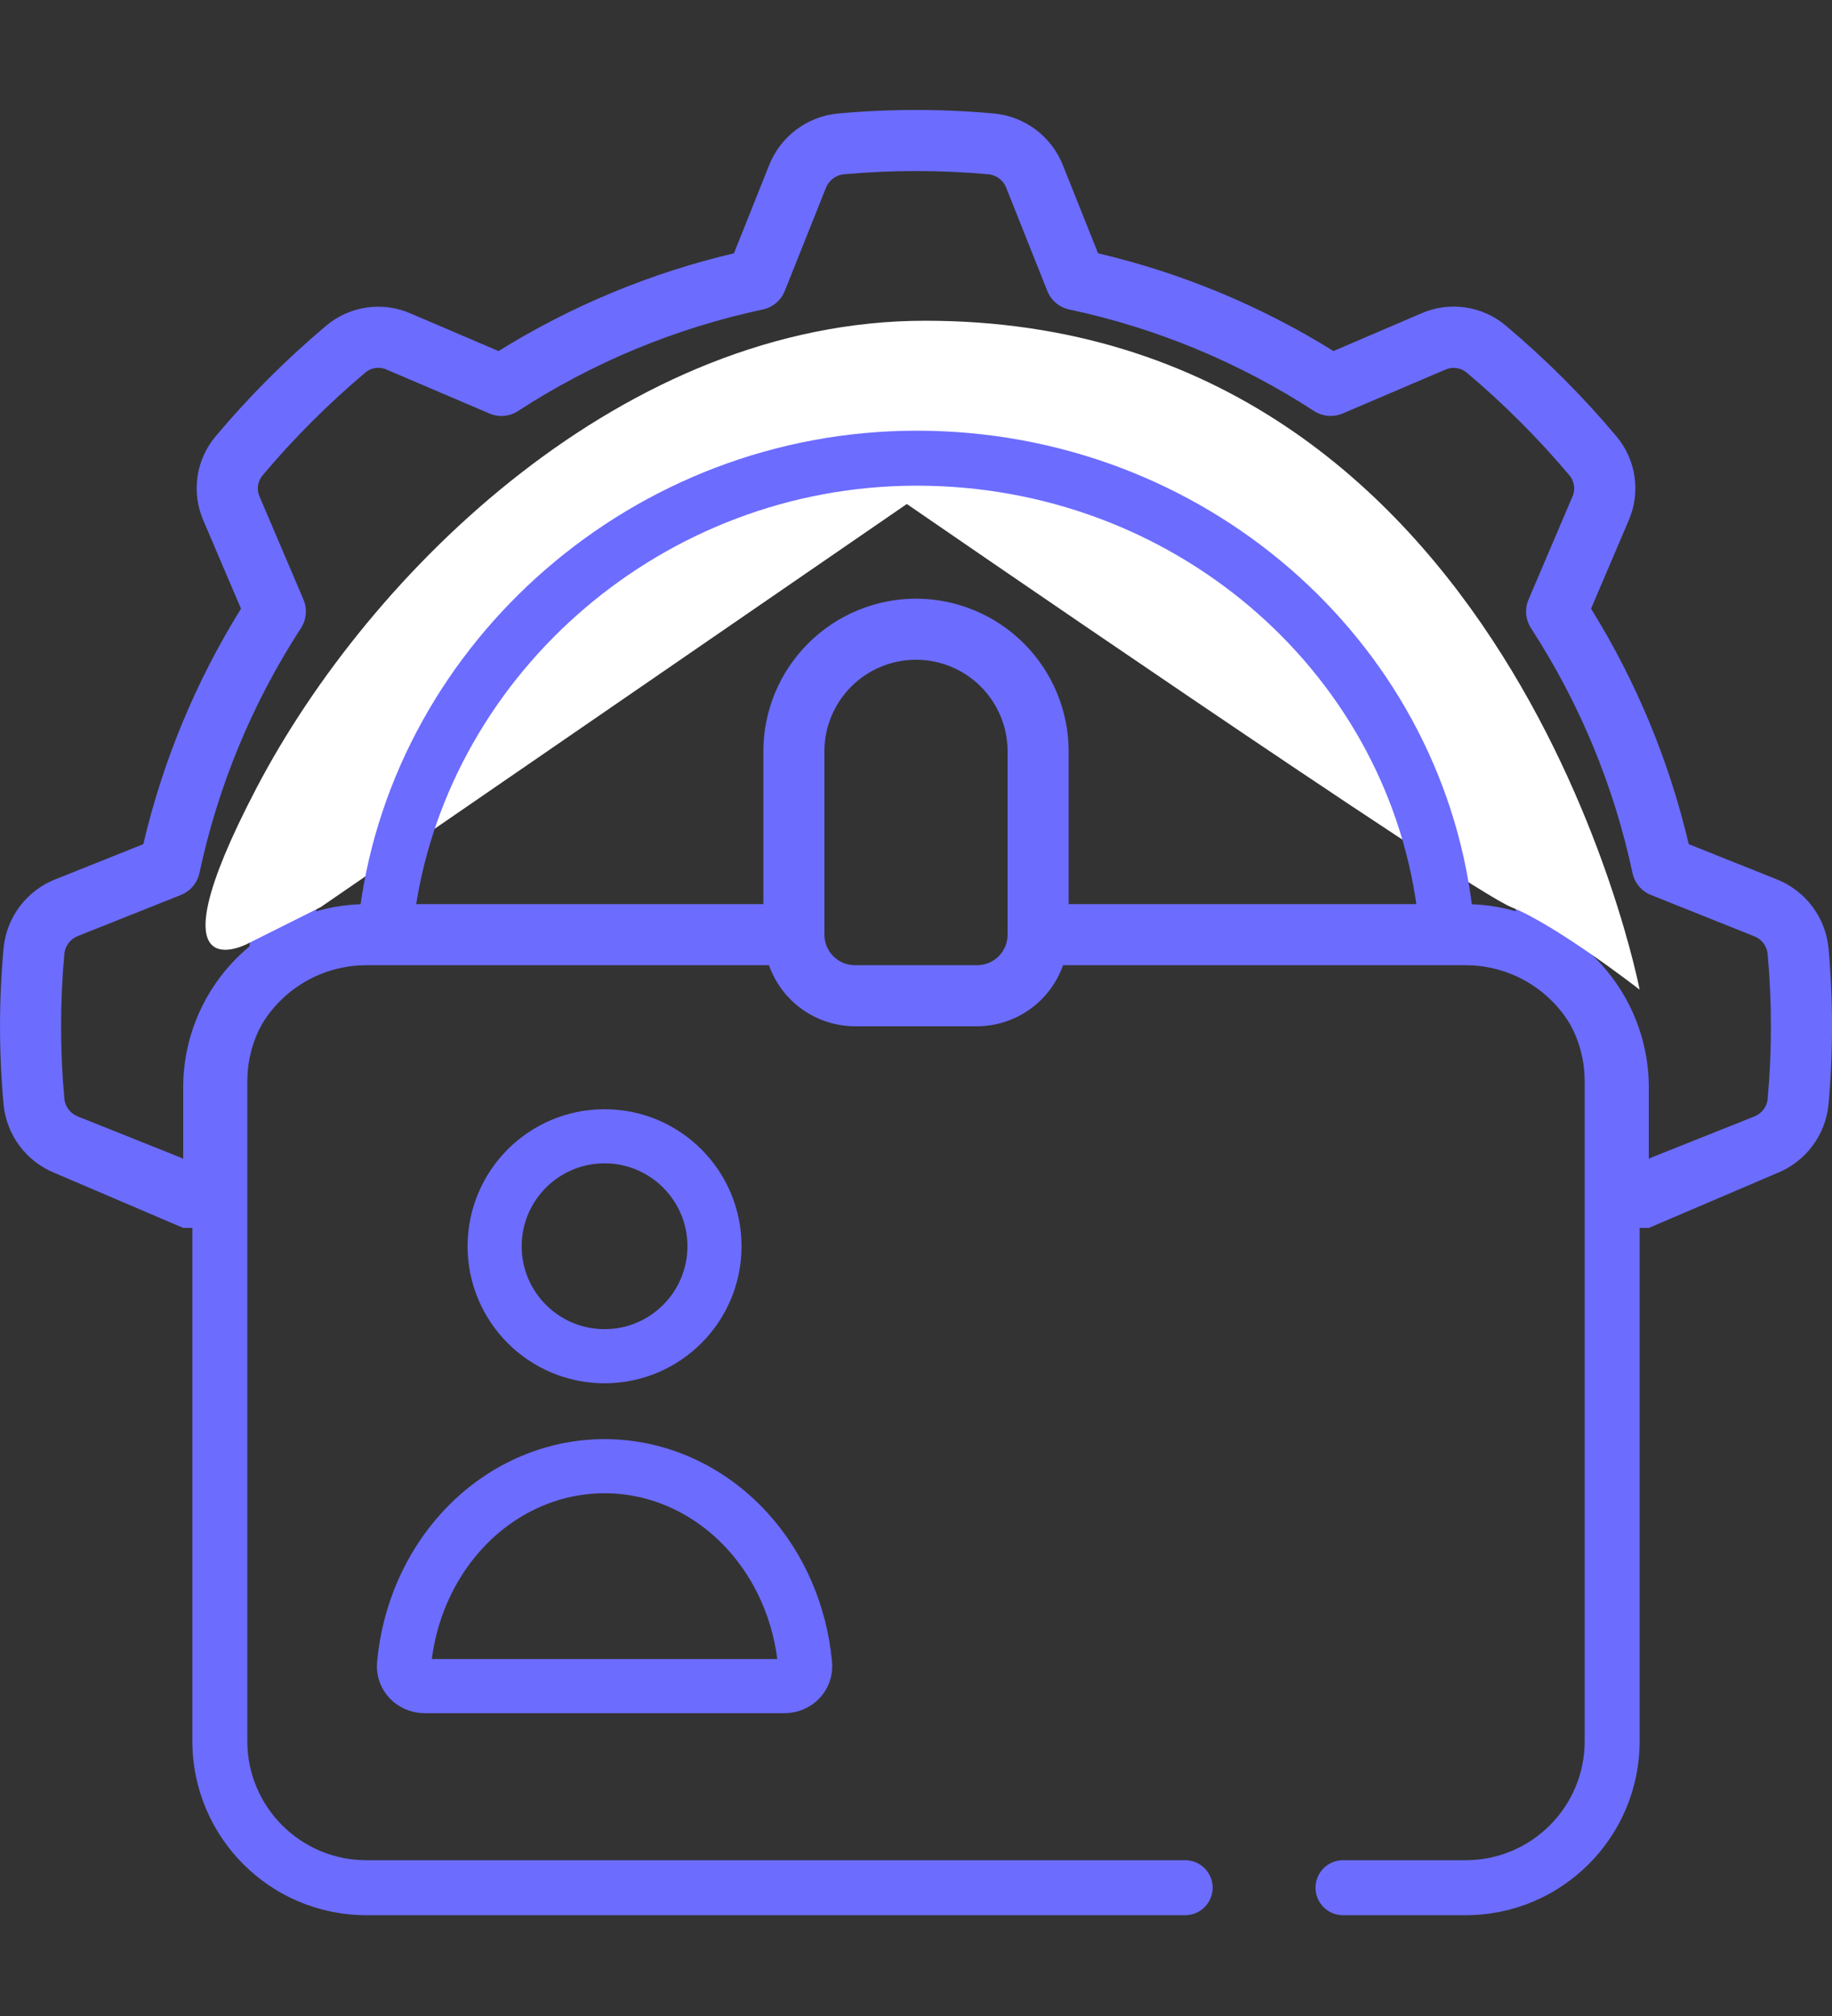
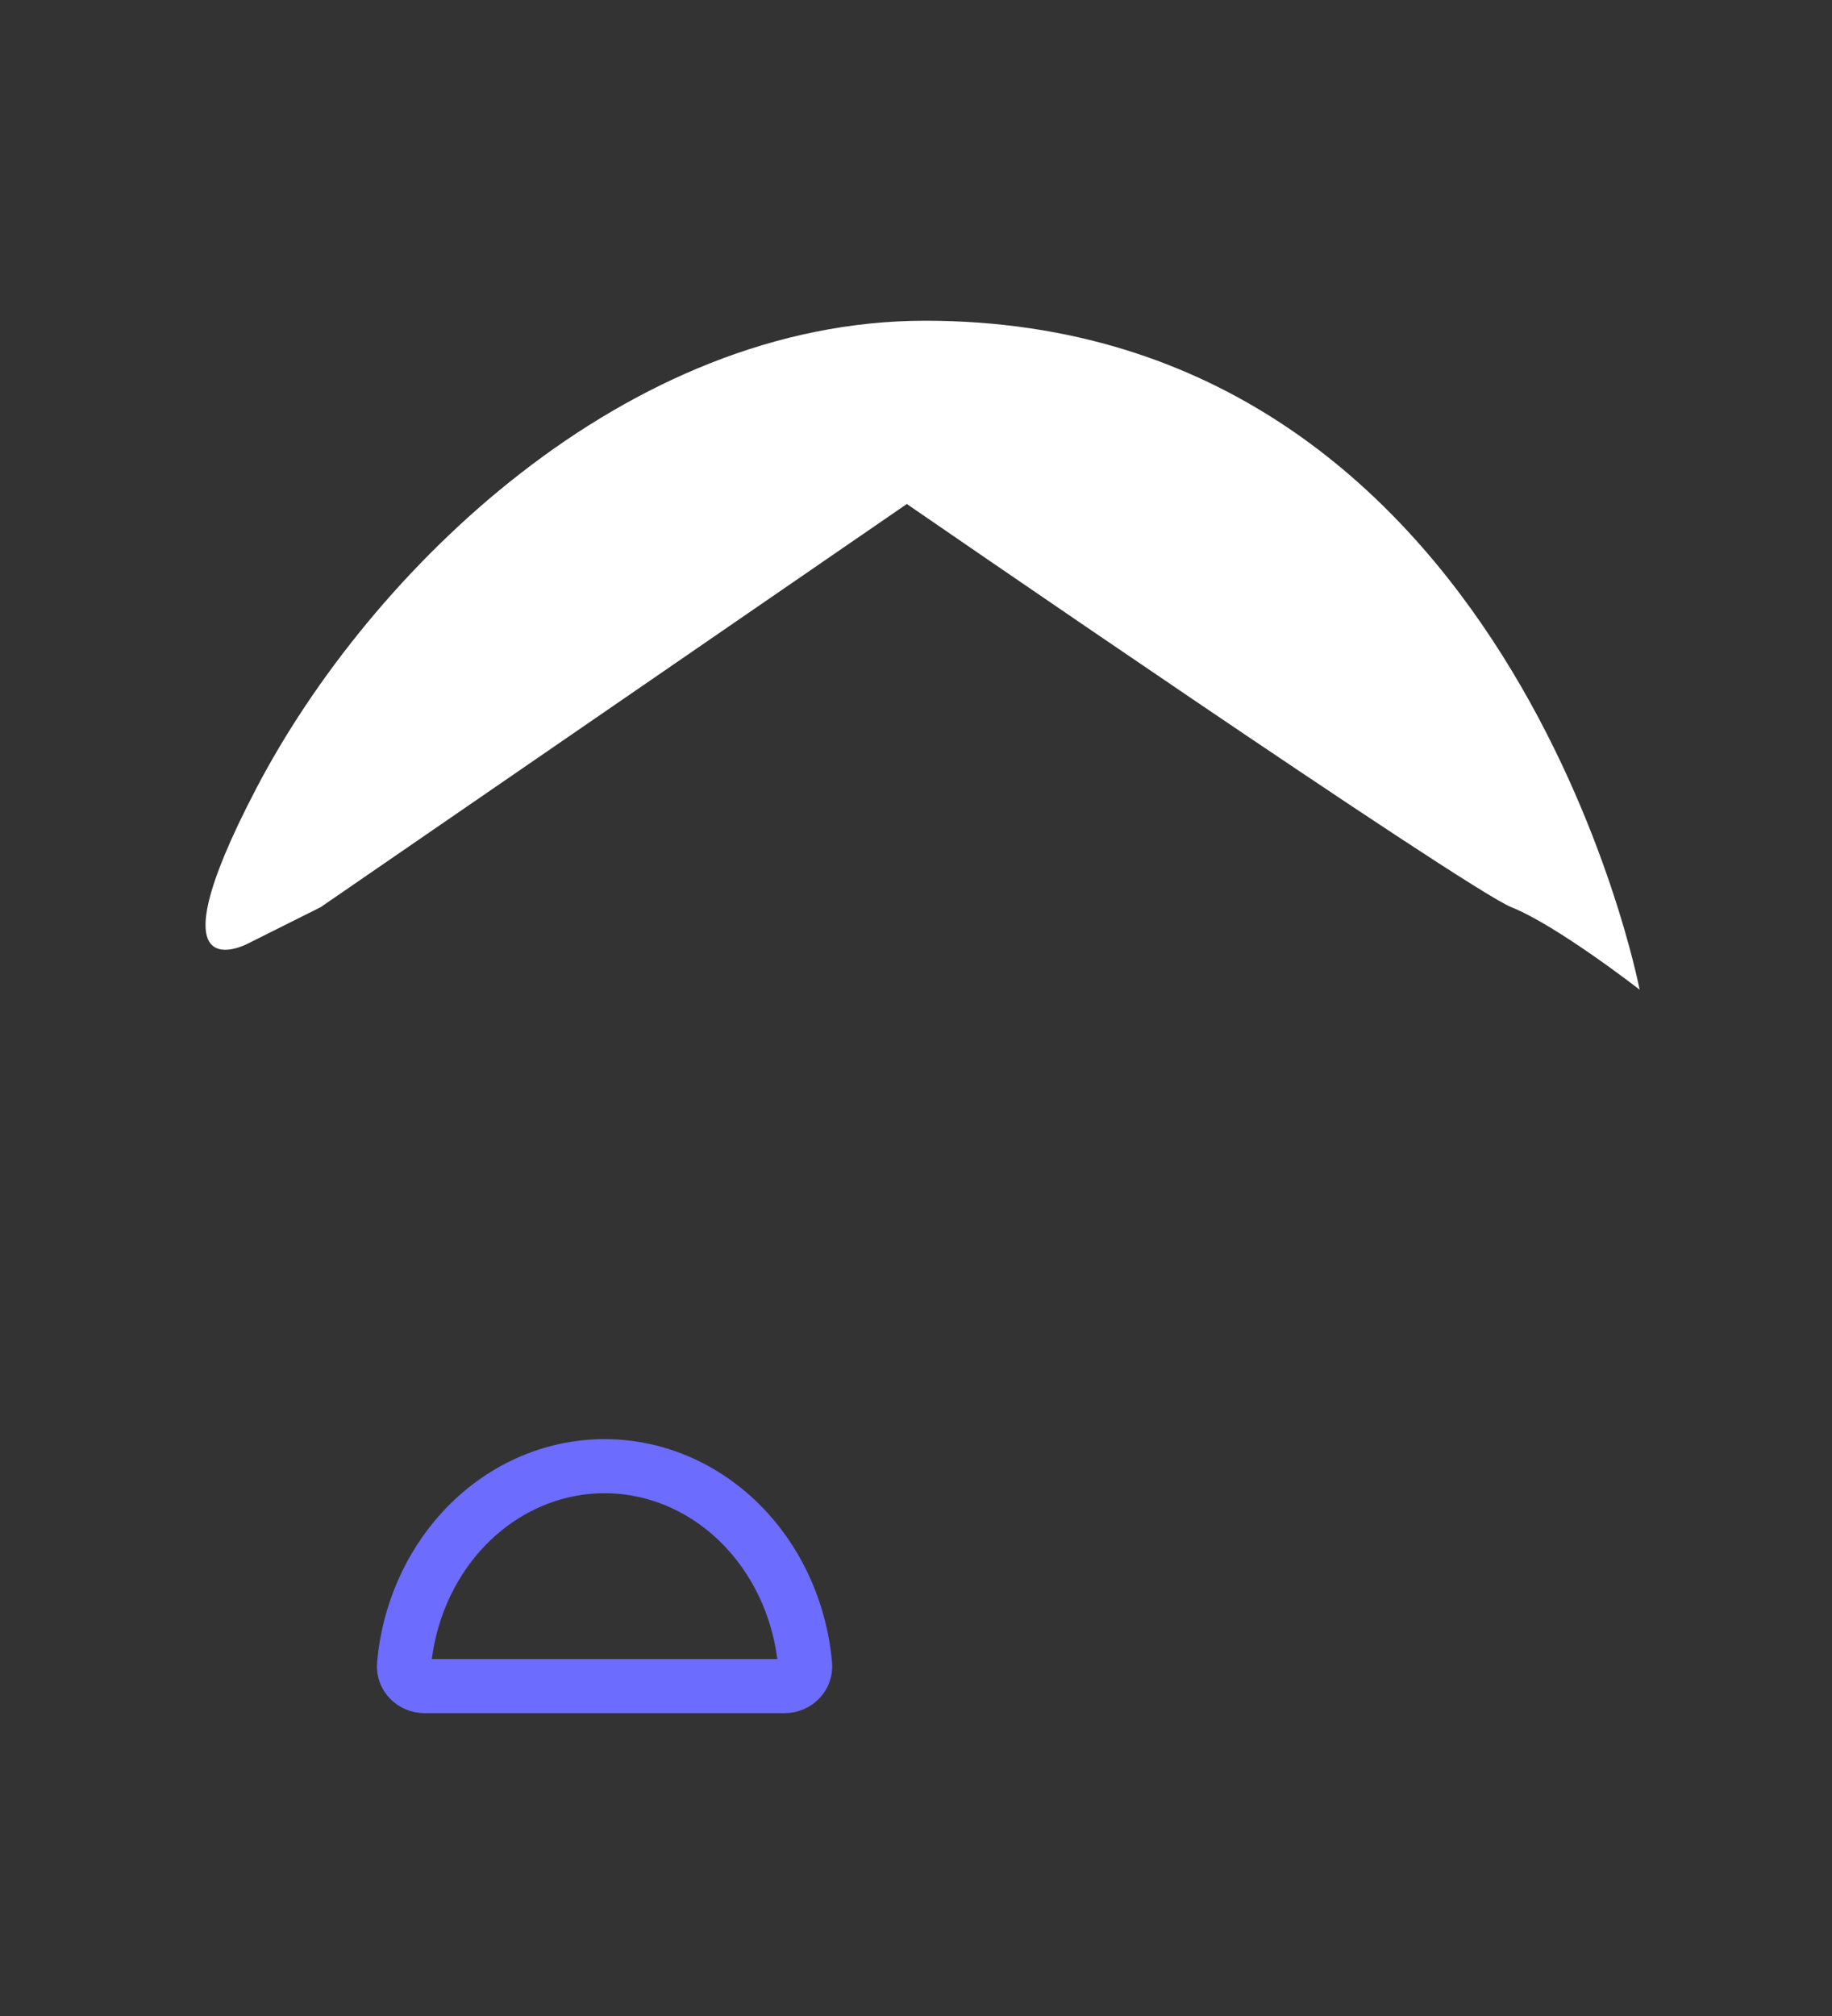
<svg xmlns="http://www.w3.org/2000/svg" width="100" height="110" viewBox="0 0 100 110" fill="none">
  <rect x="0" y="0" width="100" height="110" fill="#333333" stroke="none" />
  <g clip-path="url(#clip0_4491_40442)">
    <path d="M3.01 64.013L10 67C10 70 10 70 10 72.618V95.999C10.003 98.65 11.057 101.192 12.932 103.067C14.807 104.941 17.349 105.996 20 105.999H80C82.651 105.996 85.194 104.941 87.068 103.067C88.943 101.192 89.998 98.65 90 95.999V72.62C90 70 90 69 90 67L97 64.01C97.763 63.704 98.428 63.196 98.923 62.54C99.418 61.883 99.724 61.105 99.808 60.287C100.067 57.433 100.067 54.562 99.808 51.709C99.723 50.89 99.416 50.11 98.92 49.454C98.424 48.797 97.758 48.289 96.993 47.983L92.18 46.06C91.112 41.516 89.311 37.176 86.847 33.212L88.883 28.442C89.222 27.685 89.339 26.848 89.224 26.028C89.108 25.207 88.763 24.436 88.228 23.802C86.396 21.623 84.379 19.606 82.2 17.773C81.568 17.237 80.797 16.89 79.977 16.773C79.156 16.655 78.319 16.77 77.562 17.107L72.787 19.154C68.822 16.689 64.483 14.888 59.938 13.82L58.012 8.999C57.706 8.236 57.198 7.572 56.542 7.078C55.886 6.584 55.107 6.278 54.29 6.195C51.437 5.935 48.565 5.935 45.712 6.195C44.893 6.278 44.112 6.585 43.455 7.081C42.798 7.577 42.289 8.244 41.985 9.009L40.062 13.822C35.518 14.889 31.178 16.691 27.213 19.155L22.443 17.117C21.686 16.779 20.849 16.662 20.028 16.778C19.207 16.894 18.436 17.239 17.802 17.773C15.623 19.607 13.607 21.623 11.773 23.802C11.239 24.435 10.894 25.206 10.778 26.026C10.662 26.846 10.779 27.682 11.117 28.439L13.155 33.212C10.691 37.176 8.89 41.516 7.822 46.06L3 47.987C2.238 48.292 1.573 48.801 1.079 49.457C0.585 50.113 0.28 50.891 0.197 51.709C-0.064 54.562 -0.064 57.433 0.197 60.287C0.28 61.106 0.586 61.887 1.082 62.544C1.578 63.201 2.245 63.709 3.01 64.013ZM86.667 95.999C86.667 97.767 85.964 99.462 84.714 100.713C83.464 101.963 81.768 102.665 80 102.665H20C18.232 102.665 16.536 101.963 15.286 100.713C14.036 99.462 13.333 97.767 13.333 95.999V59.332C13.333 57.564 14.036 55.868 15.286 54.618C16.536 53.368 18.232 52.665 20 52.665H41.973C42.317 53.637 42.952 54.478 43.792 55.075C44.632 55.672 45.636 55.994 46.667 55.998H53.333C54.364 55.994 55.368 55.672 56.208 55.075C57.048 54.478 57.683 53.637 58.027 52.665H80C81.768 52.665 83.464 53.368 84.714 54.618C85.964 55.868 86.667 57.564 86.667 59.332V95.999ZM50 32.665C47.791 32.668 45.673 33.547 44.111 35.109C42.548 36.671 41.669 38.789 41.667 40.998V49.332H20C19.072 49.334 18.148 49.466 17.257 49.724C18.71 42.104 22.775 35.229 28.752 30.284C34.729 25.34 42.243 22.634 50 22.634C57.757 22.634 65.272 25.34 71.248 30.284C77.225 35.229 81.29 42.104 82.743 49.724C81.852 49.466 80.928 49.334 80 49.332H58.333V40.998C58.331 38.789 57.452 36.671 55.89 35.109C54.328 33.547 52.209 32.668 50 32.665ZM55 40.998V50.998C55 51.441 54.825 51.864 54.512 52.177C54.199 52.49 53.776 52.665 53.333 52.665H46.667C46.225 52.665 45.801 52.49 45.488 52.177C45.176 51.864 45 51.441 45 50.998V40.998C45 39.672 45.527 38.401 46.465 37.463C47.402 36.525 48.674 35.998 50 35.998C51.326 35.998 52.598 36.525 53.536 37.463C54.473 38.401 55 39.672 55 40.998ZM3.517 51.998C3.546 51.794 3.629 51.6 3.757 51.438C3.885 51.276 4.054 51.151 4.247 51.075L9.877 48.832C10.131 48.73 10.356 48.568 10.533 48.358C10.709 48.149 10.831 47.9 10.888 47.632C11.901 42.877 13.779 38.348 16.428 34.272C16.577 34.043 16.667 33.78 16.691 33.508C16.715 33.236 16.671 32.962 16.563 32.71L14.182 27.127C14.091 26.937 14.056 26.725 14.082 26.516C14.107 26.307 14.191 26.11 14.325 25.947C16.042 23.908 17.93 22.02 19.97 20.305C20.133 20.176 20.329 20.096 20.535 20.074C20.742 20.052 20.951 20.089 21.137 20.182L26.715 22.562C26.966 22.67 27.24 22.714 27.513 22.691C27.785 22.667 28.048 22.576 28.277 22.427C32.353 19.778 36.882 17.9 41.637 16.887C41.904 16.83 42.154 16.708 42.363 16.531C42.573 16.355 42.735 16.129 42.837 15.875L45.083 10.252C45.159 10.055 45.287 9.882 45.454 9.752C45.62 9.622 45.819 9.54 46.028 9.514C48.68 9.272 51.348 9.272 54 9.514C54.205 9.542 54.398 9.625 54.561 9.754C54.723 9.882 54.848 10.051 54.923 10.243L57.167 15.875C57.268 16.129 57.431 16.355 57.64 16.531C57.849 16.708 58.099 16.83 58.367 16.887C63.122 17.9 67.65 19.778 71.727 22.427C71.956 22.576 72.218 22.666 72.491 22.689C72.763 22.713 73.037 22.669 73.288 22.562L78.87 20.18C79.06 20.09 79.272 20.055 79.481 20.081C79.69 20.106 79.887 20.19 80.05 20.323C82.089 22.04 83.977 23.928 85.692 25.968C85.82 26.131 85.9 26.328 85.922 26.534C85.944 26.741 85.907 26.949 85.815 27.135L83.435 32.714C83.328 32.965 83.284 33.239 83.308 33.511C83.331 33.783 83.421 34.046 83.57 34.275C86.219 38.352 88.097 42.88 89.11 47.635C89.167 47.903 89.289 48.152 89.466 48.362C89.642 48.571 89.868 48.734 90.122 48.835L95.745 51.082C95.942 51.157 96.116 51.285 96.246 51.452C96.376 51.618 96.459 51.817 96.485 52.027C96.725 54.678 96.725 57.346 96.485 59.997C96.456 60.202 96.373 60.396 96.245 60.559C96.116 60.721 95.947 60.847 95.753 60.922L90.123 63.165C90.081 63.186 90.04 63.209 90 63.233V59.332C90 57.864 89.676 56.414 89.052 55.085C88.427 53.756 87.517 52.582 86.387 51.645C85.327 42.739 81.038 34.531 74.332 28.576C67.626 22.62 58.969 19.331 50 19.331C41.031 19.331 32.374 22.62 25.668 28.576C18.962 34.531 14.673 42.739 13.613 51.645C12.483 52.582 11.573 53.756 10.948 55.085C10.323 56.414 10 57.864 10 59.332V63.235C9.96 63.21 9.919 63.187 9.877 63.167L4.253 60.92C4.056 60.844 3.884 60.716 3.754 60.55C3.624 60.383 3.541 60.185 3.515 59.975C3.273 57.322 3.273 54.652 3.517 51.998Z" fill="#6C6CFF" />
  </g>
  <path d="M13.5 51.5L17.5 49.5L49.499 27.5C49.499 27.5 80 48.5 82.5 49.5C85 50.5 89.499 54 89.499 54C89.499 54 82.499 17.5 50.499 17.5C34.155 17.5 20.209 31.131 13.999 43C8.051 54.37 13.5 51.5 13.5 51.5Z" fill="white" />
-   <path fill-rule="evenodd" clip-rule="evenodd" d="M22.691 49.5C24.655 36.703 36.184 26.5 50.036 26.5C64.054 26.5 75.559 36.559 77.335 49.5H56.5C55.672 49.5 55 50.172 55 51C55 51.828 55.672 52.5 56.5 52.5H80C83.59 52.5 86.5 55.41 86.5 59V95C86.5 98.59 83.59 101.5 80 101.5H73.307C72.478 101.5 71.807 102.172 71.807 103C71.807 103.828 72.478 104.5 73.307 104.5H80C85.247 104.5 89.5 100.247 89.5 95V59C89.5 53.874 85.44 49.697 80.361 49.507C78.568 34.819 65.634 23.5 50.036 23.5C34.559 23.5 21.64 35.01 19.659 49.506C14.57 49.686 10.5 53.867 10.5 59V95C10.5 100.247 14.753 104.5 20 104.5H50H64.693C65.522 104.5 66.193 103.828 66.193 103C66.193 102.172 65.522 101.5 64.693 101.5H50H20C16.41 101.5 13.5 98.59 13.5 95V59C13.5 55.41 16.41 52.5 20 52.5H43.5C44.328 52.5 45 51.828 45 51C45 50.172 44.328 49.5 43.5 49.5H22.691Z" fill="#6C6CFF" />
-   <circle cx="33" cy="68" r="6" stroke="#6C6CFF" stroke-width="2.953" />
  <path d="M23.175 92C22.526 92 21.994 91.473 22.053 90.827C22.3 88.075 23.414 85.487 25.222 83.515C27.285 81.264 30.083 80 33 80C35.917 80 38.715 81.264 40.778 83.515C42.586 85.487 43.7 88.075 43.947 90.827C44.005 91.473 43.474 92 42.825 92L23.175 92Z" stroke="#6C6CFF" stroke-width="2.953" stroke-linecap="round" stroke-linejoin="round" />
  <defs>
    <clipPath id="clip0_4491_40442">
-       <rect width="100" height="61" fill="white" transform="translate(0 6)" />
-     </clipPath>
+       </clipPath>
  </defs>
</svg>